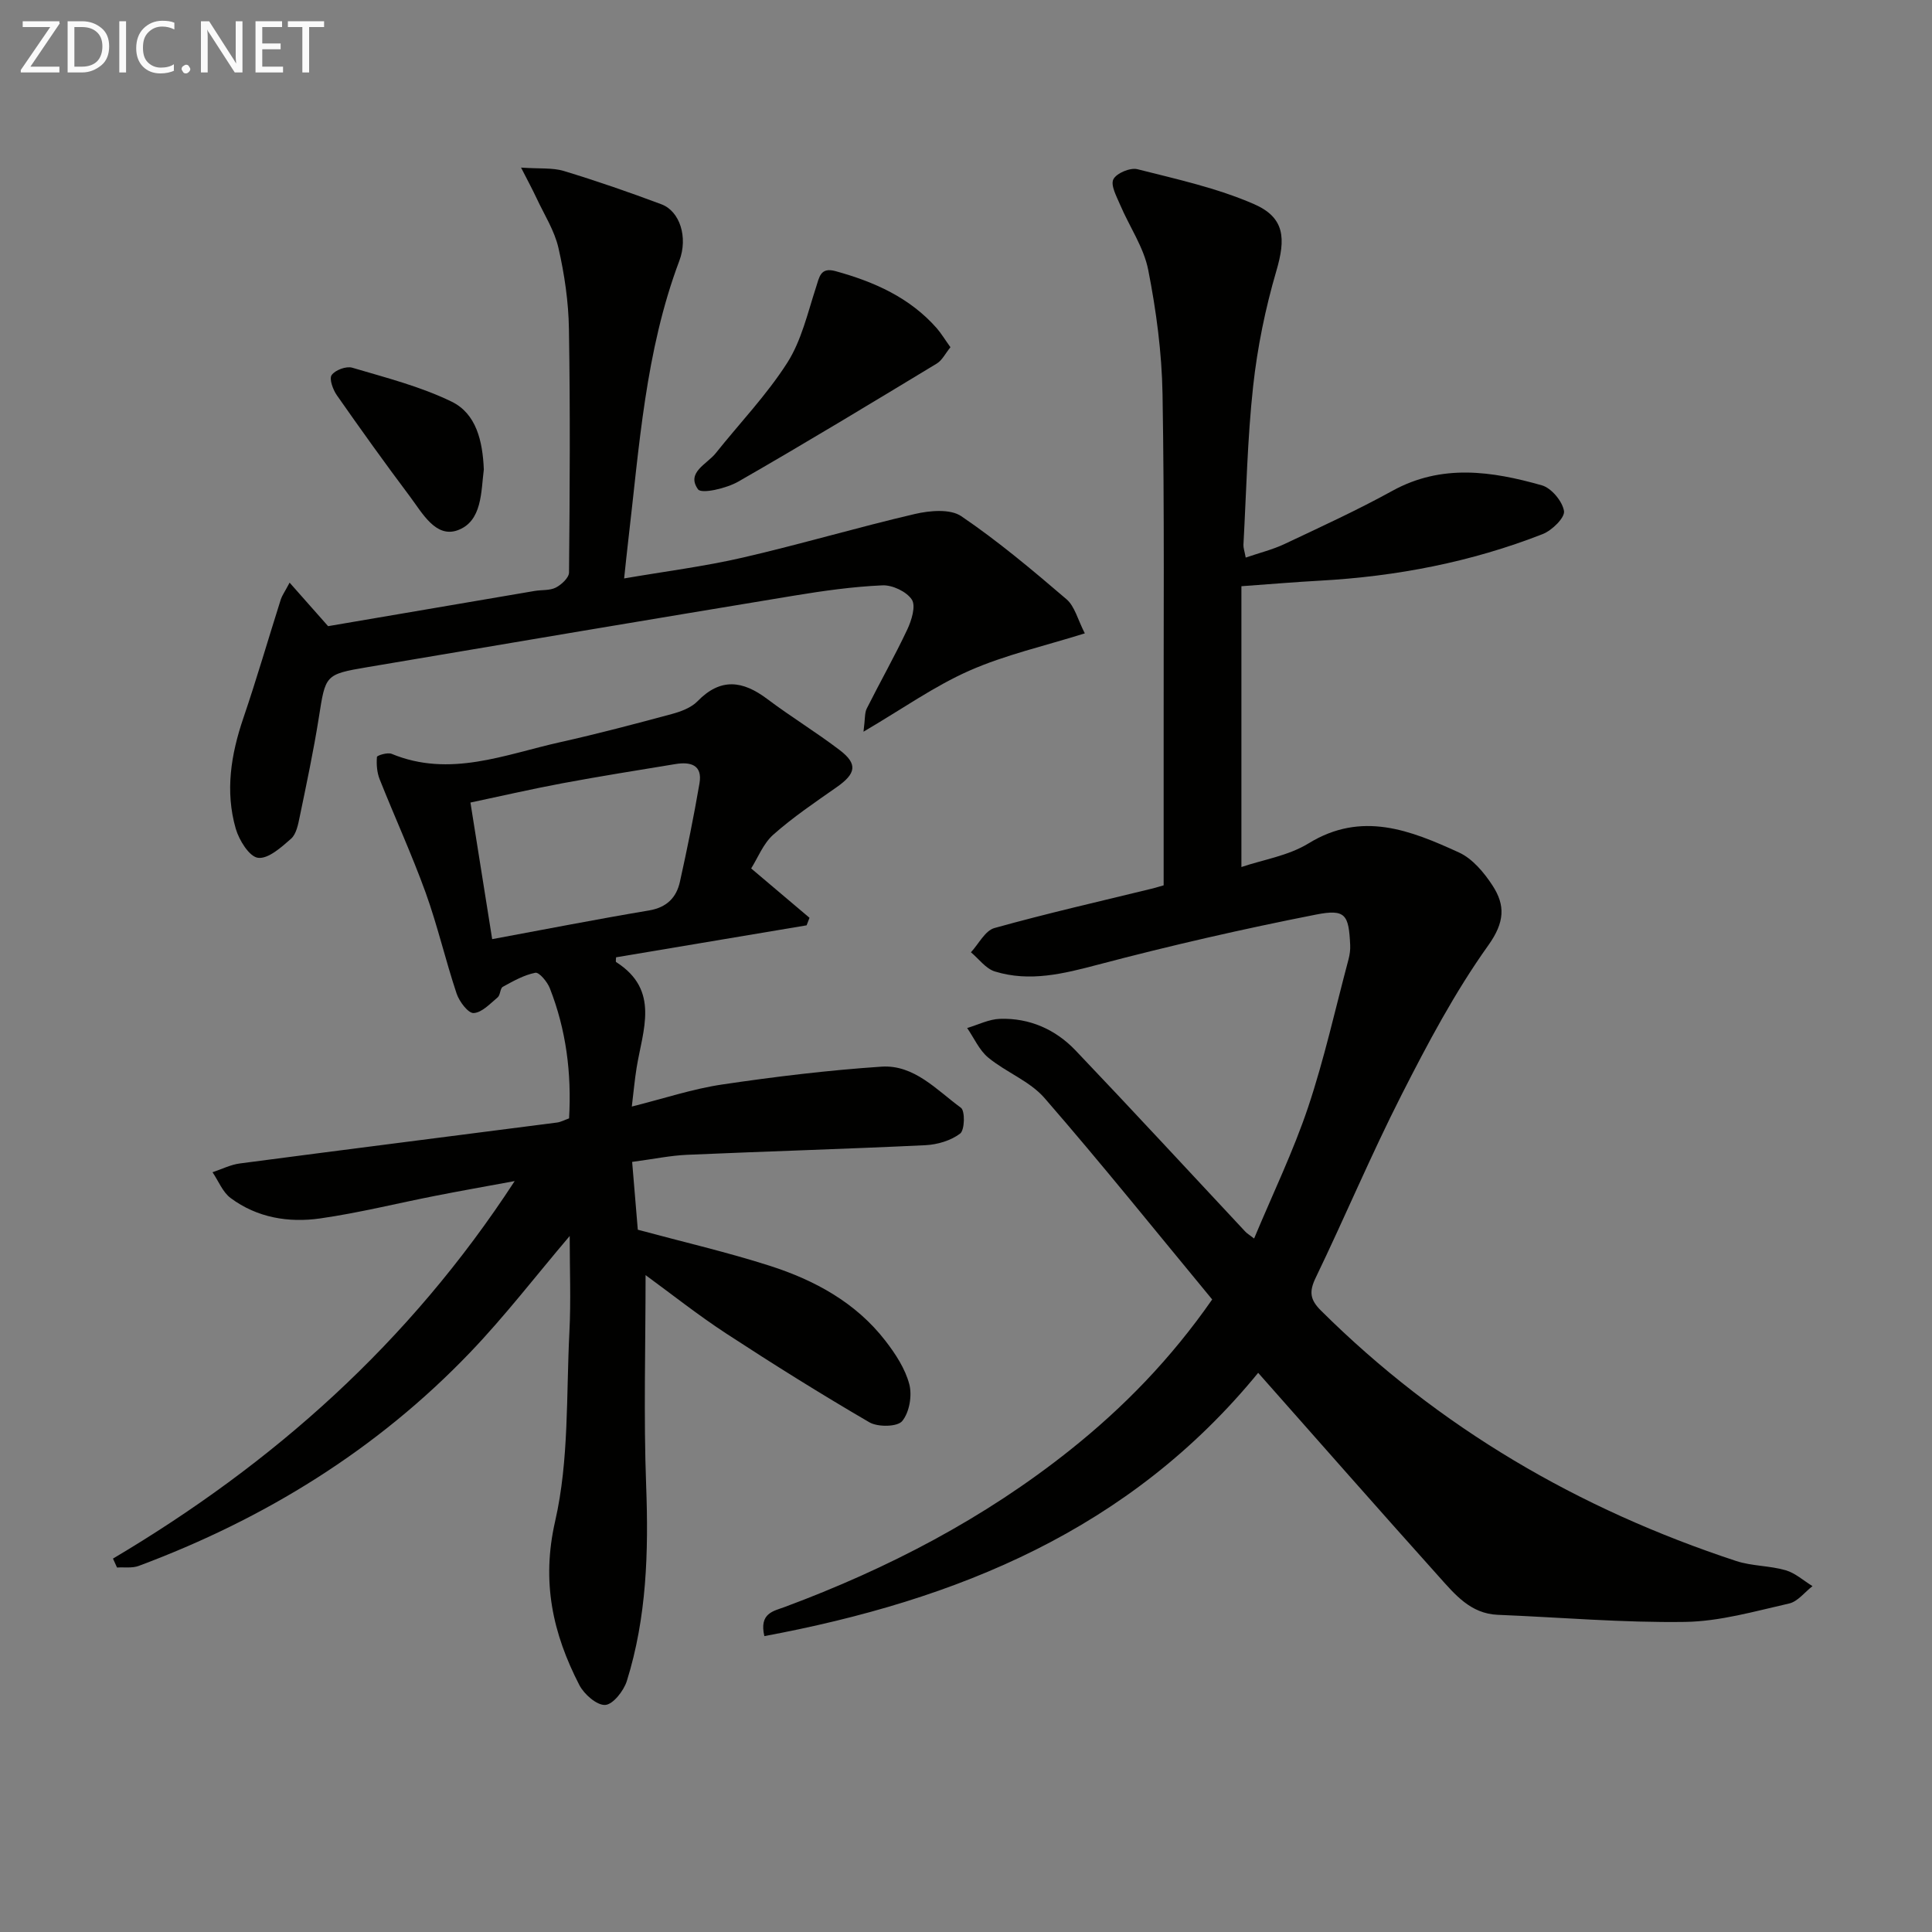
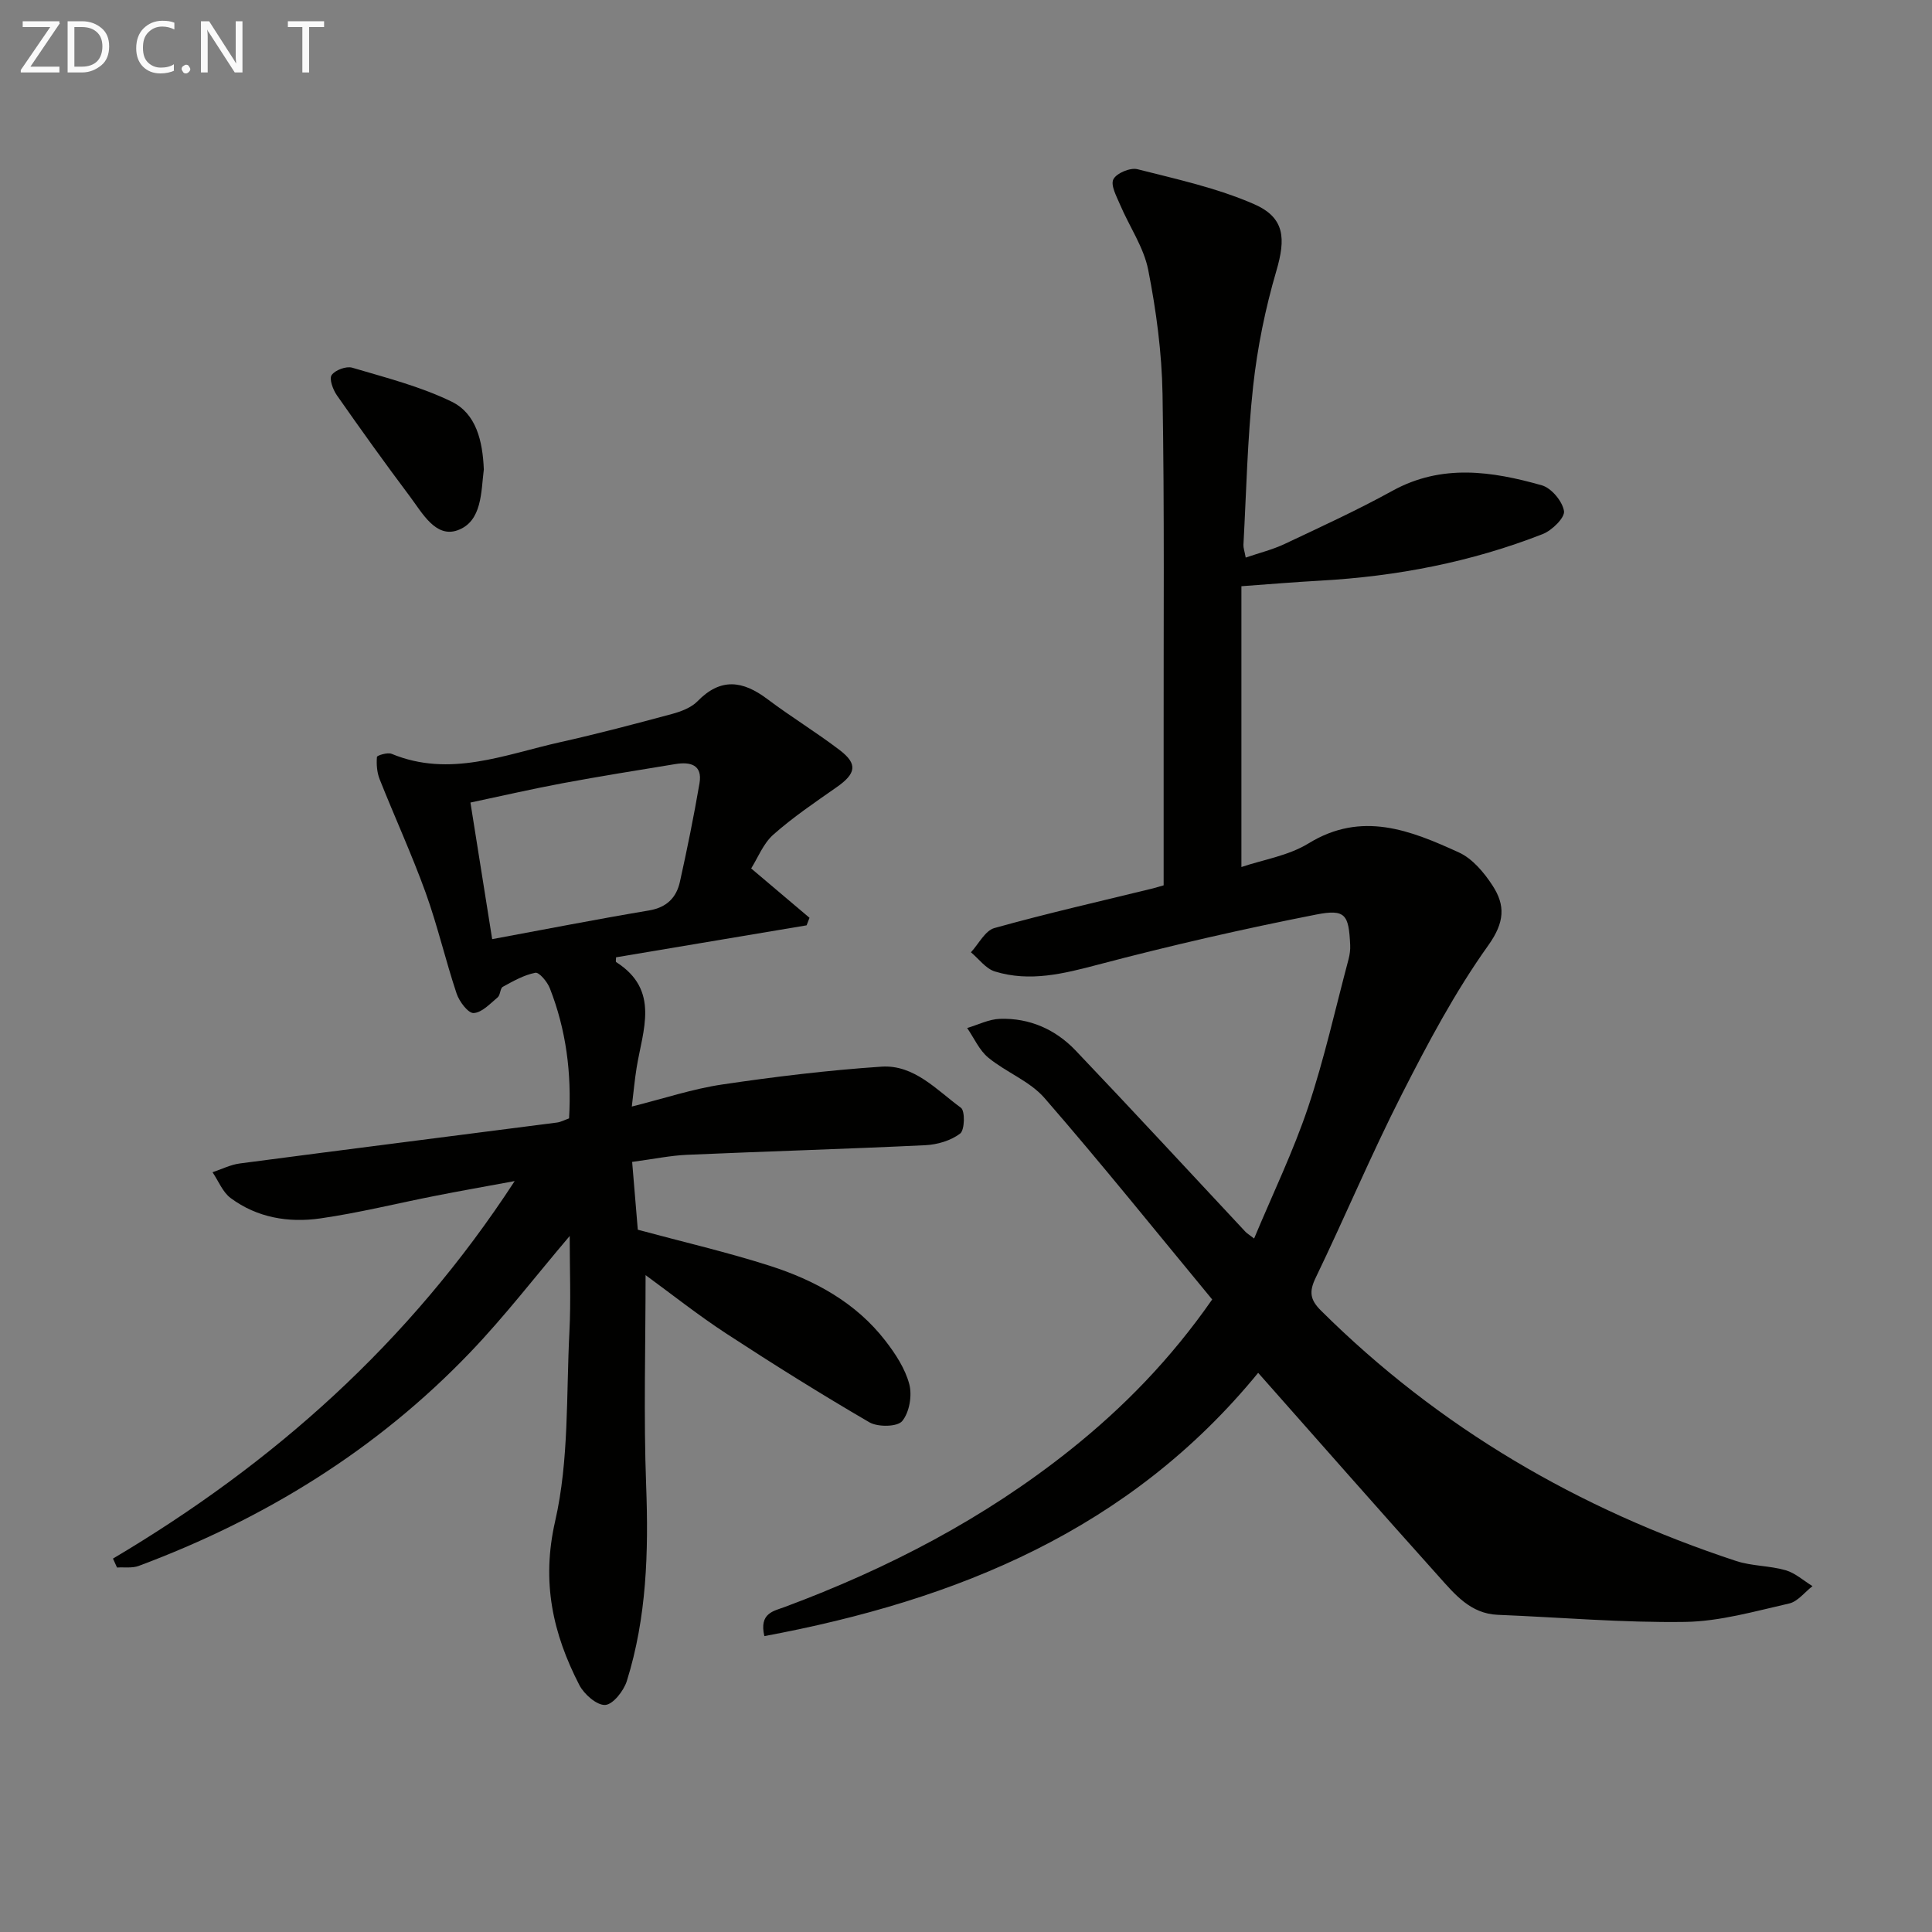
<svg xmlns="http://www.w3.org/2000/svg" enable-background="new 0 0 400 400" viewBox="0 0 400 400">
  <rect x="0" y="0" width="400" height="400" fill="#808080" stroke="none" />
  <path d="m260.49 284.23c-26.58 32.5-62.28 47.06-102.24 54.51-1.11-4.8 1.92-5.17 4.24-6.04 21.33-7.94 41.31-18.32 59.16-32.57 10.98-8.77 20.71-18.73 29.32-31.09-11.51-13.92-22.84-28.04-34.71-41.7-3.05-3.51-7.96-5.33-11.65-8.37-1.87-1.54-2.94-4.06-4.37-6.13 2.26-.67 4.51-1.83 6.8-1.9 6.12-.2 11.5 2.19 15.66 6.56 11.82 12.4 23.43 24.99 35.13 37.5.32.35.75.59 1.82 1.42 3.85-9.22 8.09-17.99 11.17-27.15 3.36-10.03 5.65-20.42 8.38-30.66.25-.95.39-1.98.34-2.96-.29-6.26-.95-7.5-7.05-6.3-15.11 2.97-30.15 6.41-45.04 10.34-7.21 1.9-14.21 3.68-21.48 1.44-1.88-.58-3.31-2.61-4.95-3.97 1.61-1.73 2.93-4.48 4.87-5.02 10.86-3.03 21.86-5.53 32.82-8.21.47-.12.93-.27 2.21-.63 0-9.8.01-19.76 0-29.73-.03-24 .18-48-.23-71.99-.15-8.59-1.3-17.25-2.96-25.68-.92-4.7-3.9-8.98-5.82-13.5-.73-1.72-2.01-4.04-1.4-5.27.62-1.27 3.49-2.47 4.97-2.1 8.14 2.06 16.48 3.89 24.13 7.22 6.45 2.81 6.61 7.15 4.63 13.89-2.27 7.75-3.91 15.79-4.79 23.81-1.19 10.89-1.41 21.89-2.01 32.85-.03.63.22 1.27.47 2.64 2.85-.98 5.56-1.64 8.04-2.81 7.5-3.54 15.07-7.01 22.33-11.01 10.22-5.63 20.59-4.07 30.94-1.14 1.98.56 4.27 3.31 4.59 5.33.21 1.37-2.49 4.01-4.4 4.76-14.8 5.8-30.25 8.77-46.11 9.65-5.12.28-10.23.71-16.28 1.15v58.14c4.44-1.51 9.7-2.32 13.89-4.89 11.04-6.79 21.13-2.7 31.14 1.87 2.81 1.28 5.22 4.17 6.97 6.86 2.66 4.09 2.53 7.59-.89 12.38-6.9 9.66-12.54 20.3-17.94 30.92-6.32 12.43-11.73 25.32-17.79 37.89-1.39 2.88-1.19 4.54 1.1 6.81 24.45 24.29 53.38 41.11 85.96 51.84 3.26 1.07 6.91.95 10.23 1.91 2.01.58 3.72 2.16 5.57 3.29-1.61 1.24-3.06 3.2-4.85 3.6-7.11 1.61-14.32 3.7-21.52 3.81-12.92.19-25.86-.95-38.79-1.47-5.66-.23-8.9-4.25-12.19-7.91-12.46-13.88-24.75-27.88-37.42-42.19z" fill="#010100" />
  <path d="m23.39 322.69c33.14-19.66 61.28-44.56 83.17-78.16-6.23 1.15-11.3 2.04-16.36 3.04-7.97 1.56-15.87 3.54-23.89 4.69-6.55.94-13.07-.14-18.55-4.21-1.66-1.23-2.53-3.54-3.76-5.35 1.88-.62 3.73-1.57 5.66-1.82 21.88-2.88 43.77-5.64 65.66-8.47.79-.1 1.53-.52 2.5-.86.54-9.34-.6-18.33-3.99-26.96-.52-1.32-2.2-3.34-2.99-3.19-2.36.46-4.59 1.73-6.74 2.91-.57.32-.49 1.7-1.06 2.18-1.56 1.3-3.25 3.16-4.98 3.25-1.13.06-2.97-2.38-3.52-4.02-2.31-6.92-3.95-14.07-6.42-20.92-2.87-7.93-6.4-15.62-9.52-23.47-.56-1.41-.68-3.09-.56-4.61.02-.32 2.2-.99 3.03-.65 12.06 4.99 23.42.15 34.91-2.41 7.75-1.73 15.44-3.76 23.11-5.83 1.89-.51 4.01-1.3 5.32-2.64 4.79-4.93 9.38-4.28 14.44-.47 4.9 3.69 10.17 6.89 15.04 10.61 3.75 2.87 3.33 4.86-.7 7.67-4.47 3.13-9.02 6.2-13.09 9.81-2.09 1.86-3.21 4.82-4.58 6.99 4.44 3.76 8.26 6.99 12.08 10.22-.2.52-.4 1.04-.6 1.56-13.14 2.2-26.28 4.41-39.45 6.62 0 .4-.12.9.02.99 9.13 5.82 5.49 14.08 4.23 21.9-.39 2.42-.61 4.86-.99 8.01 6.7-1.68 12.63-3.67 18.73-4.57 10.93-1.62 21.93-2.95 32.96-3.69 6.77-.45 11.43 4.84 16.45 8.51.88.64.79 4.62-.16 5.34-1.92 1.46-4.71 2.29-7.19 2.41-16.44.79-32.9 1.27-49.35 1.99-3.47.15-6.92.88-11.37 1.47.39 4.72.79 9.55 1.17 14.04 9.48 2.56 18.52 4.65 27.33 7.47 9.29 2.98 17.8 7.6 23.92 15.51 2.09 2.7 4.11 5.78 4.96 9.01.62 2.35.02 5.83-1.47 7.63-1 1.21-5.03 1.27-6.78.26-10.03-5.84-19.89-12.01-29.61-18.36-5.91-3.86-11.46-8.27-16.74-12.12 0 14.82-.42 29.23.12 43.6.51 13.72.12 27.26-4 40.43-.64 2.04-2.86 4.87-4.48 4.96-1.74.1-4.38-2.22-5.36-4.13-5.49-10.67-7.88-21.32-5-33.93 2.89-12.63 2.28-26.08 2.95-39.19.33-6.43.06-12.9.06-19.84-7.11 8.37-13.45 16.63-20.61 24.1-19.31 20.17-42.53 34.47-68.61 44.2-1.35.51-2.99.24-4.5.34-.29-.62-.57-1.23-.84-1.85zm78.51-128.25c11.06-2.05 21.74-4.14 32.47-5.94 3.67-.62 5.67-2.65 6.4-5.94 1.5-6.76 2.88-13.55 4.05-20.37.67-3.87-1.91-4.5-4.97-4-7.82 1.28-15.64 2.53-23.43 3.98-6.41 1.2-12.77 2.67-19.02 3.99 1.52 9.52 2.92 18.33 4.5 28.28z" fill="#010100" />
-   <path d="m59.96 120.63c2.8 3.16 5.18 5.86 7.97 9.01 13.7-2.34 28.23-4.82 42.76-7.29 1.47-.25 3.14-.06 4.39-.7 1.17-.6 2.72-2.04 2.73-3.12.16-16.82.26-33.65-.02-50.46-.09-5.6-.92-11.27-2.17-16.74-.82-3.6-2.95-6.91-4.54-10.32-.8-1.71-1.7-3.38-3.2-6.31 3.84.27 6.5-.01 8.86.7 6.81 2.07 13.55 4.4 20.21 6.9 3.79 1.42 5.54 6.81 3.7 11.69-7.06 18.75-8.29 38.53-10.6 58.12-.27 2.28-.5 4.57-.83 7.65 8.46-1.46 16.61-2.48 24.57-4.32 11.94-2.75 23.71-6.25 35.65-9.03 3.06-.71 7.3-1.09 9.58.46 7.64 5.19 14.75 11.17 21.78 17.19 1.72 1.47 2.34 4.24 3.8 7.07-8.38 2.63-16.46 4.44-23.89 7.72-7.26 3.2-13.87 7.91-21.93 12.64.35-2.72.22-3.9.67-4.79 2.75-5.48 5.78-10.82 8.39-16.36.89-1.89 1.81-4.86.95-6.19-1.08-1.66-4.03-3.06-6.1-2.96-6.11.27-12.22 1.13-18.28 2.13-29.47 4.87-58.92 9.82-88.36 14.81-8.81 1.49-8.65 1.62-10.05 10.5-1.09 6.87-2.54 13.68-3.95 20.49-.33 1.59-.7 3.56-1.79 4.53-2.01 1.77-4.73 4.22-6.84 3.95-1.81-.23-3.92-3.65-4.61-6.03-2.23-7.74-.99-15.39 1.59-22.95 2.77-8.13 5.16-16.4 7.76-24.59.28-.79.78-1.47 1.8-3.4z" fill="#010100" />
-   <path d="m196.78 71.89c-1.06 1.3-1.72 2.71-2.83 3.38-13.64 8.25-27.28 16.52-41.11 24.45-2.44 1.4-7.6 2.59-8.32 1.59-2.5-3.49 1.84-5.19 3.67-7.49 4.97-6.23 10.55-12.05 14.81-18.72 2.92-4.58 4.2-10.25 5.92-15.53.72-2.21.92-4.31 4.08-3.43 7.98 2.2 15.35 5.45 20.96 11.83.93 1.08 1.68 2.34 2.82 3.92z" fill="#010100" />
  <path d="m100.17 97.21c-.59 4.56-.31 10.74-5.44 12.58-4.53 1.62-7.3-3.58-9.84-6.97-5.18-6.9-10.21-13.92-15.15-20.99-.81-1.16-1.63-3.4-1.07-4.18.73-1.04 3.02-1.89 4.26-1.52 6.96 2.06 14.11 3.88 20.58 7.03 5.08 2.48 6.42 8.11 6.66 14.05z" fill="#010100" />
  <g fill="#fafafa">
    <path d="m12.4 4.8-6.1 9h6v1.2h-8v-.5l6.1-8.9h-5.7v-1.2h7.6v.4z" />
    <path d="m14 15v-10.6h3c1.6 0 2.9.5 4 1.4s1.6 2.2 1.6 3.8-.5 3-1.6 3.9-2.4 1.5-4 1.5zm1.4-9.4v8.2h1.6c1.3 0 2.4-.4 3.1-1.1s1.1-1.8 1.1-3.1-.4-2.3-1.2-3-1.8-1-3.1-1z" />
-     <path d="m26.1 4.4v10.6h-1.4v-10.6z" />
    <path d="m36.1 14.6c-.8.4-1.8.6-2.9.6-1.5 0-2.7-.5-3.6-1.4s-1.4-2.2-1.4-3.8c0-1.7.5-3.1 1.5-4.1s2.3-1.6 3.9-1.6c1 0 1.8.1 2.5.4v1.4c-.8-.4-1.6-.6-2.5-.6-1.2 0-2.1.4-2.9 1.2s-1.1 1.8-1.1 3.2c0 1.3.3 2.3 1 3s1.6 1.1 2.7 1.1c1 0 2-.2 2.7-.7v1.3z" />
    <path d="m37.6 14.3c0-.2.1-.5.3-.6s.4-.3.6-.3c.3 0 .5.1.6.3s.3.4.3.6-.1.4-.3.6-.4.3-.6.3c-.3 0-.5-.1-.6-.3s-.3-.4-.3-.6z" />
    <path d="m50.2 15h-1.6l-5.3-8.2c-.2-.2-.3-.5-.4-.7 0 .2.1.7.1 1.5v7.4h-1.4v-10.6h1.7l5.2 8.1c.2.4.4.6.4.7 0-.3-.1-.8-.1-1.5v-7.3h1.4z" />
-     <path d="m58.6 15h-5.7v-10.6h5.5v1.2h-4.1v3.4h3.8v1.2h-3.8v3.6h4.3z" />
    <path d="m67.1 5.6h-3.1v9.4h-1.4v-9.4h-3v-1.2h7.5z" />
  </g>
</svg>